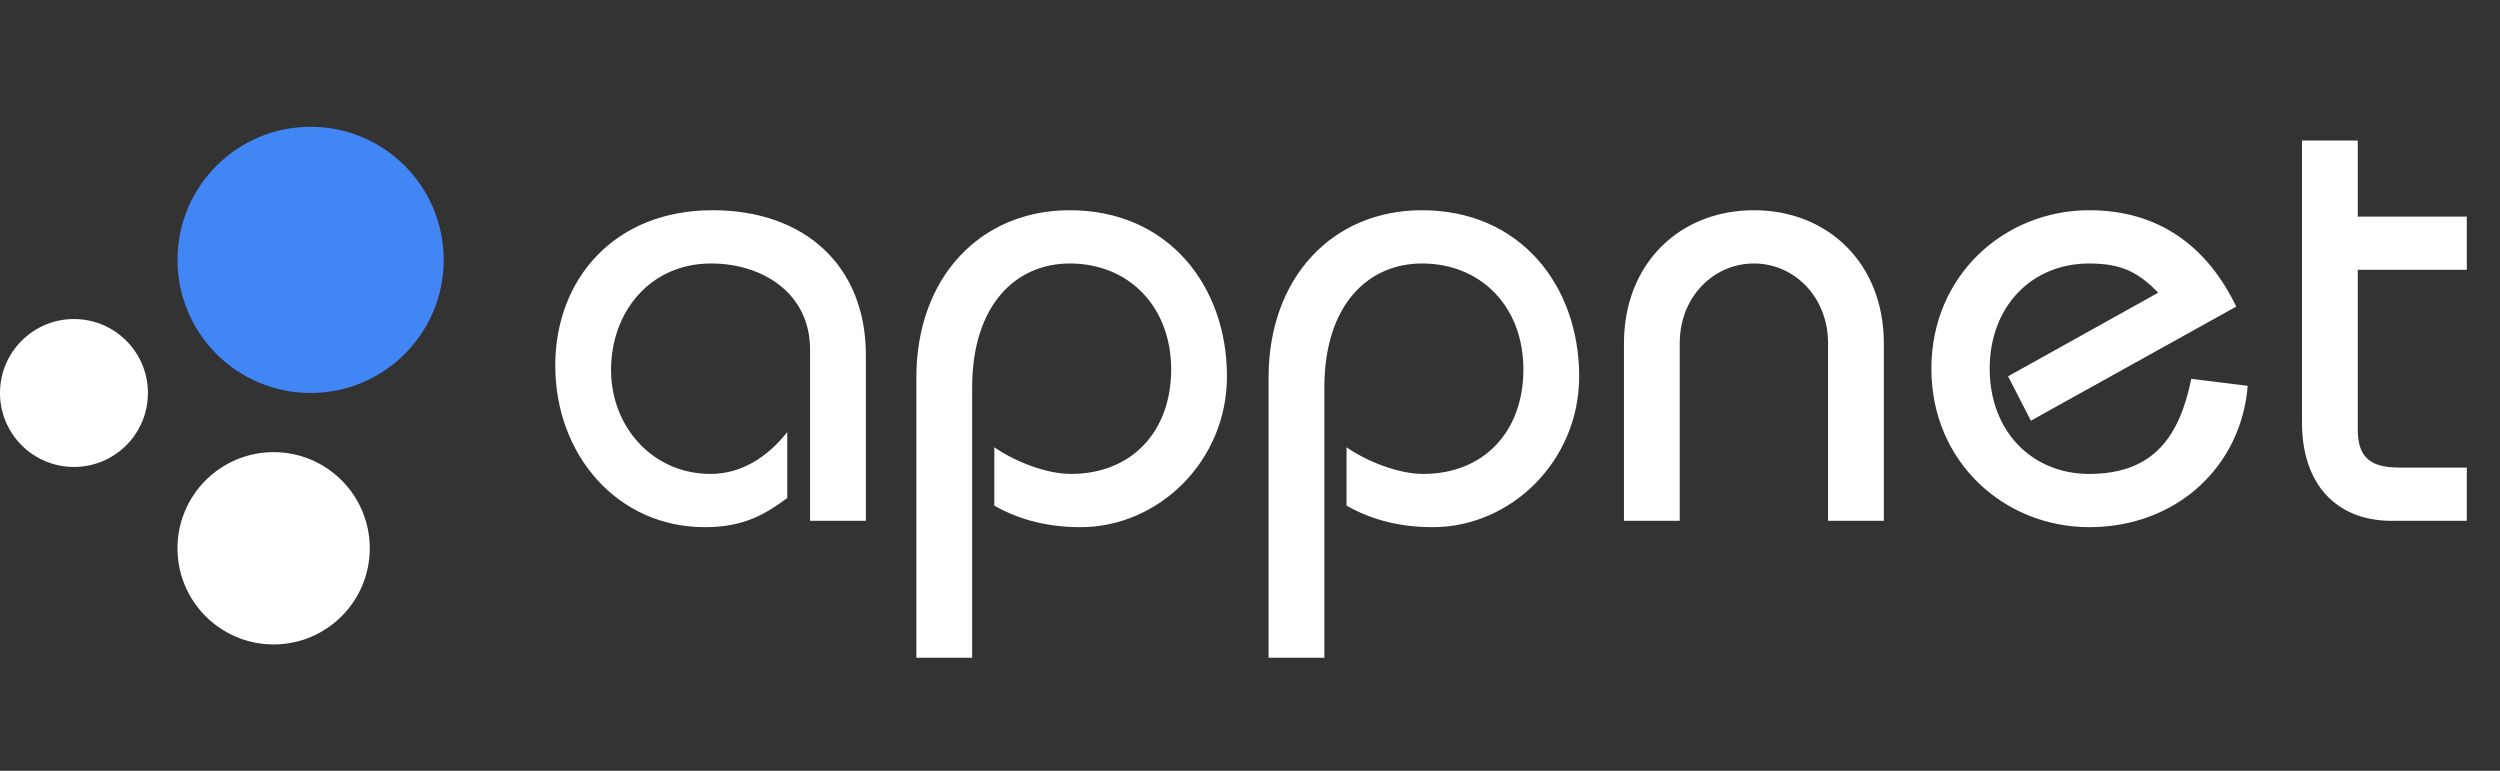
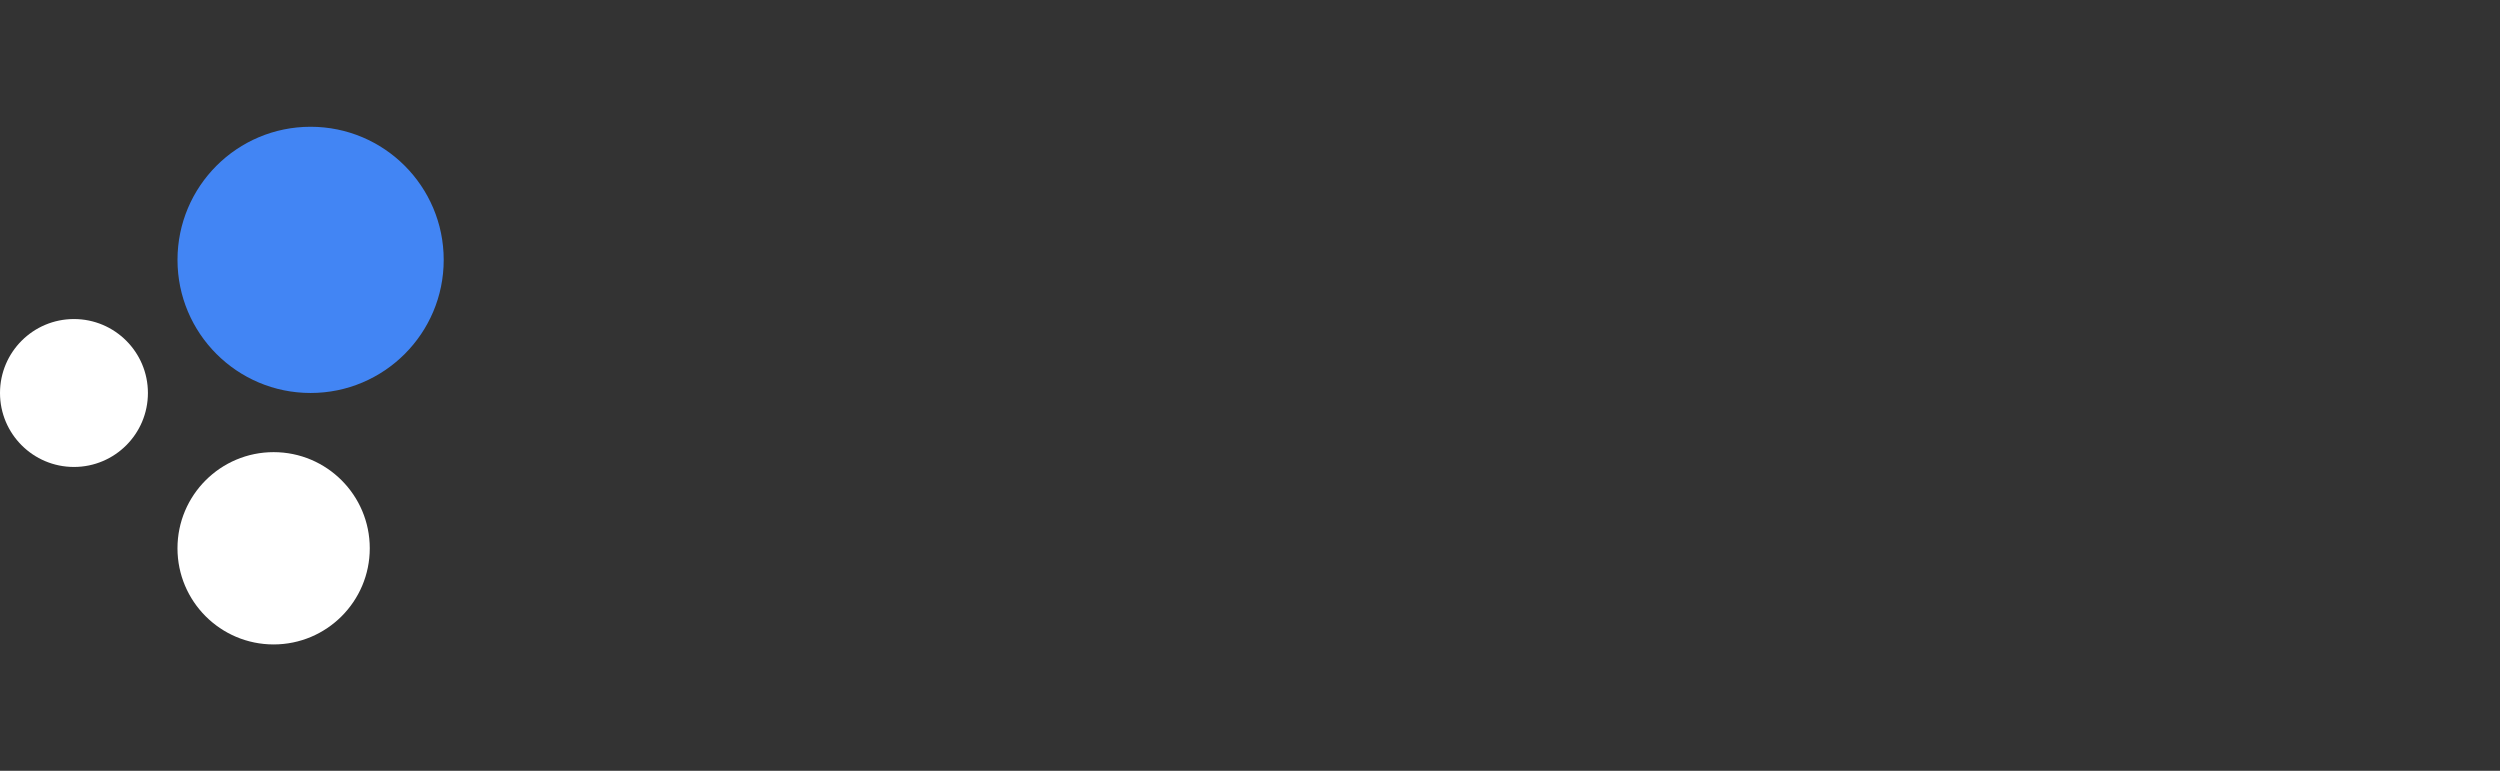
<svg xmlns="http://www.w3.org/2000/svg" width="120" height="37" viewBox="0 0 120 37" fill="none">
  <rect x="0" y="0" width="120" height="37" fill="#333333" stroke="none" />
  <circle cx="14.909" cy="12.474" r="6.389" fill="#4285F4" />
  <circle cx="13.134" cy="26.318" r="4.615" fill="white" />
  <circle cx="3.55" cy="18.864" r="3.55" fill="white" />
-   <path d="M41.561 25V17.029C41.561 12.83 38.701 10.091 34.198 10.091C29.513 10.091 26.653 13.377 26.653 17.546C26.653 21.836 29.634 25.304 33.833 25.304C35.689 25.304 36.724 24.696 37.788 23.905V20.74C36.876 21.897 35.628 22.748 34.107 22.748C31.308 22.748 29.33 20.467 29.33 17.759C29.33 14.99 31.186 12.647 34.137 12.647C36.572 12.647 38.884 14.047 38.884 16.785V25H41.561ZM46.663 31.572V18.611C46.663 14.595 48.792 12.647 51.348 12.647C54.208 12.647 56.216 14.747 56.216 17.728C56.216 20.74 54.299 22.748 51.409 22.748C50.192 22.748 48.701 22.14 47.727 21.471V24.27C49.005 25 50.405 25.304 51.865 25.304C55.608 25.304 58.894 22.14 58.894 18.063C58.894 13.743 56.094 10.091 51.348 10.091C47.058 10.091 43.985 13.317 43.985 18.124V31.572H46.663ZM63.569 31.572V18.611C63.569 14.595 65.699 12.647 68.254 12.647C71.114 12.647 73.123 14.747 73.123 17.728C73.123 20.74 71.206 22.748 68.315 22.748C67.098 22.748 65.607 22.14 64.634 21.471V24.27C65.912 25 67.311 25.304 68.772 25.304C72.514 25.304 75.8 22.14 75.8 18.063C75.8 13.743 73.001 10.091 68.254 10.091C63.964 10.091 60.892 13.317 60.892 18.124V31.572H63.569ZM80.627 25V16.481C80.627 14.229 82.27 12.647 84.187 12.647C86.104 12.647 87.747 14.229 87.747 16.481V25H90.424V16.481C90.424 12.647 87.747 10.091 84.187 10.091C80.627 10.091 77.95 12.647 77.95 16.481V25H80.627ZM107.341 14.716C105.972 11.887 103.69 10.091 100.282 10.091C96.236 10.091 92.706 13.195 92.706 17.698C92.706 22.201 96.236 25.304 100.282 25.304C104.481 25.304 107.584 22.383 107.889 18.519L105.181 18.185C104.633 20.862 103.447 22.748 100.282 22.748C97.514 22.748 95.505 20.68 95.505 17.698C95.505 14.716 97.514 12.647 100.282 12.647C101.925 12.647 102.686 13.134 103.599 14.047L96.388 18.063L97.483 20.193L107.341 14.716ZM118.406 10.396H113.173V6.745H110.495V20.284C110.495 23.174 112.077 25 114.815 25H118.406V22.444H115.181C113.811 22.444 113.173 21.988 113.173 20.619V12.951H118.406V10.396Z" fill="white" />
</svg>